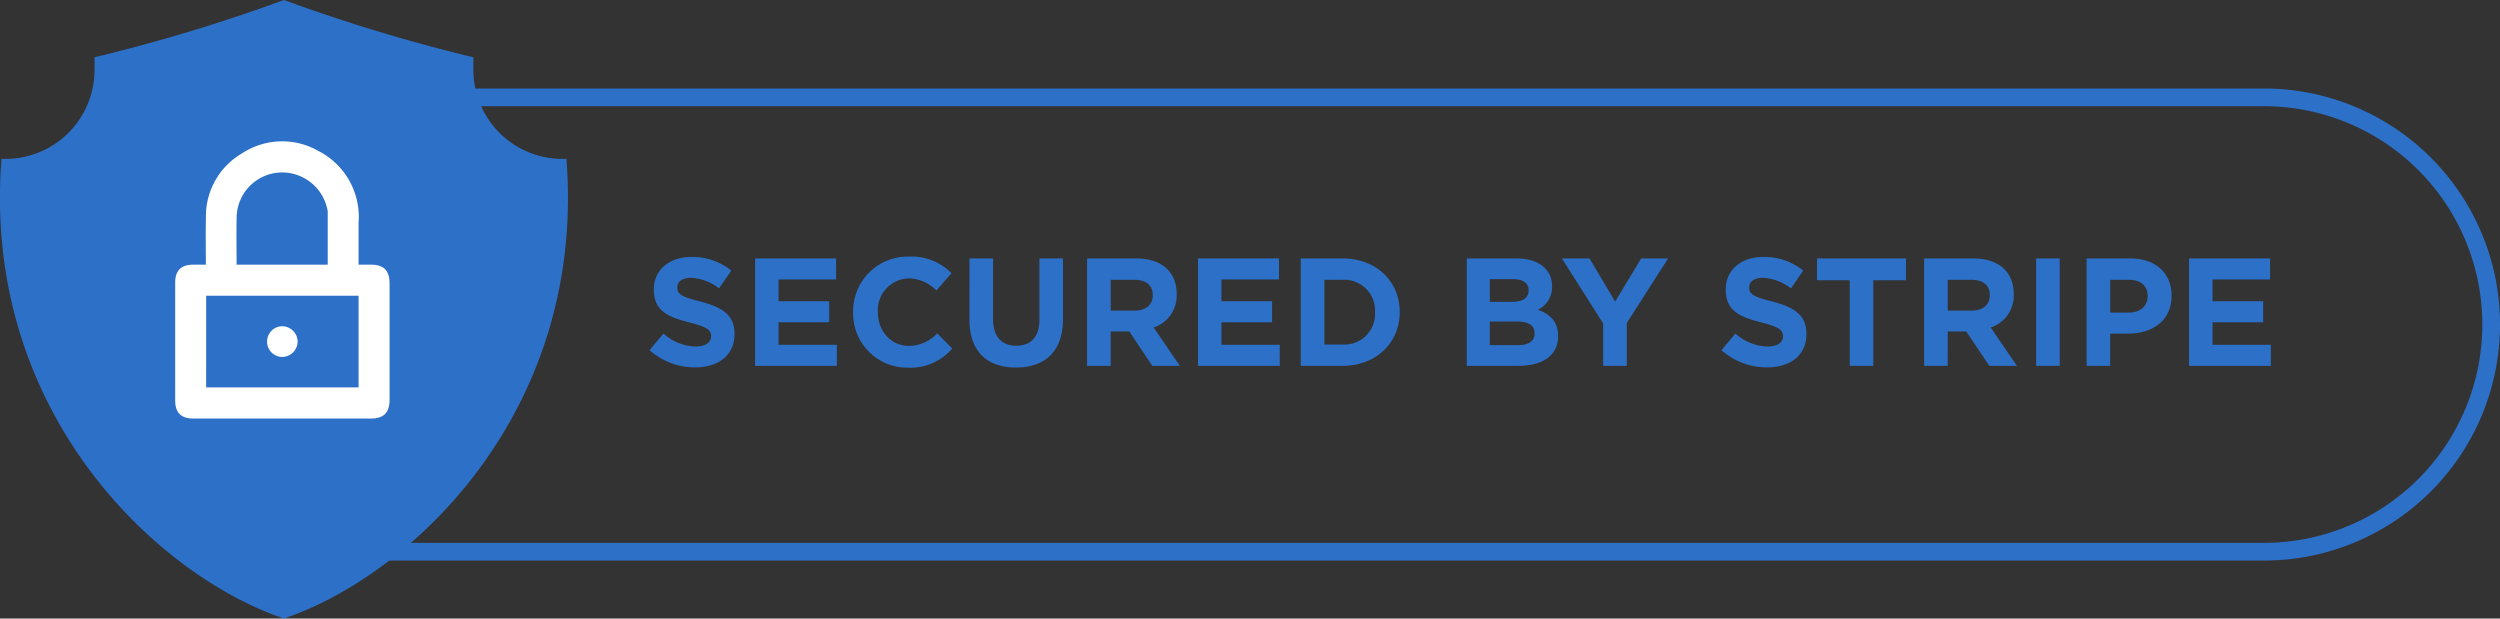
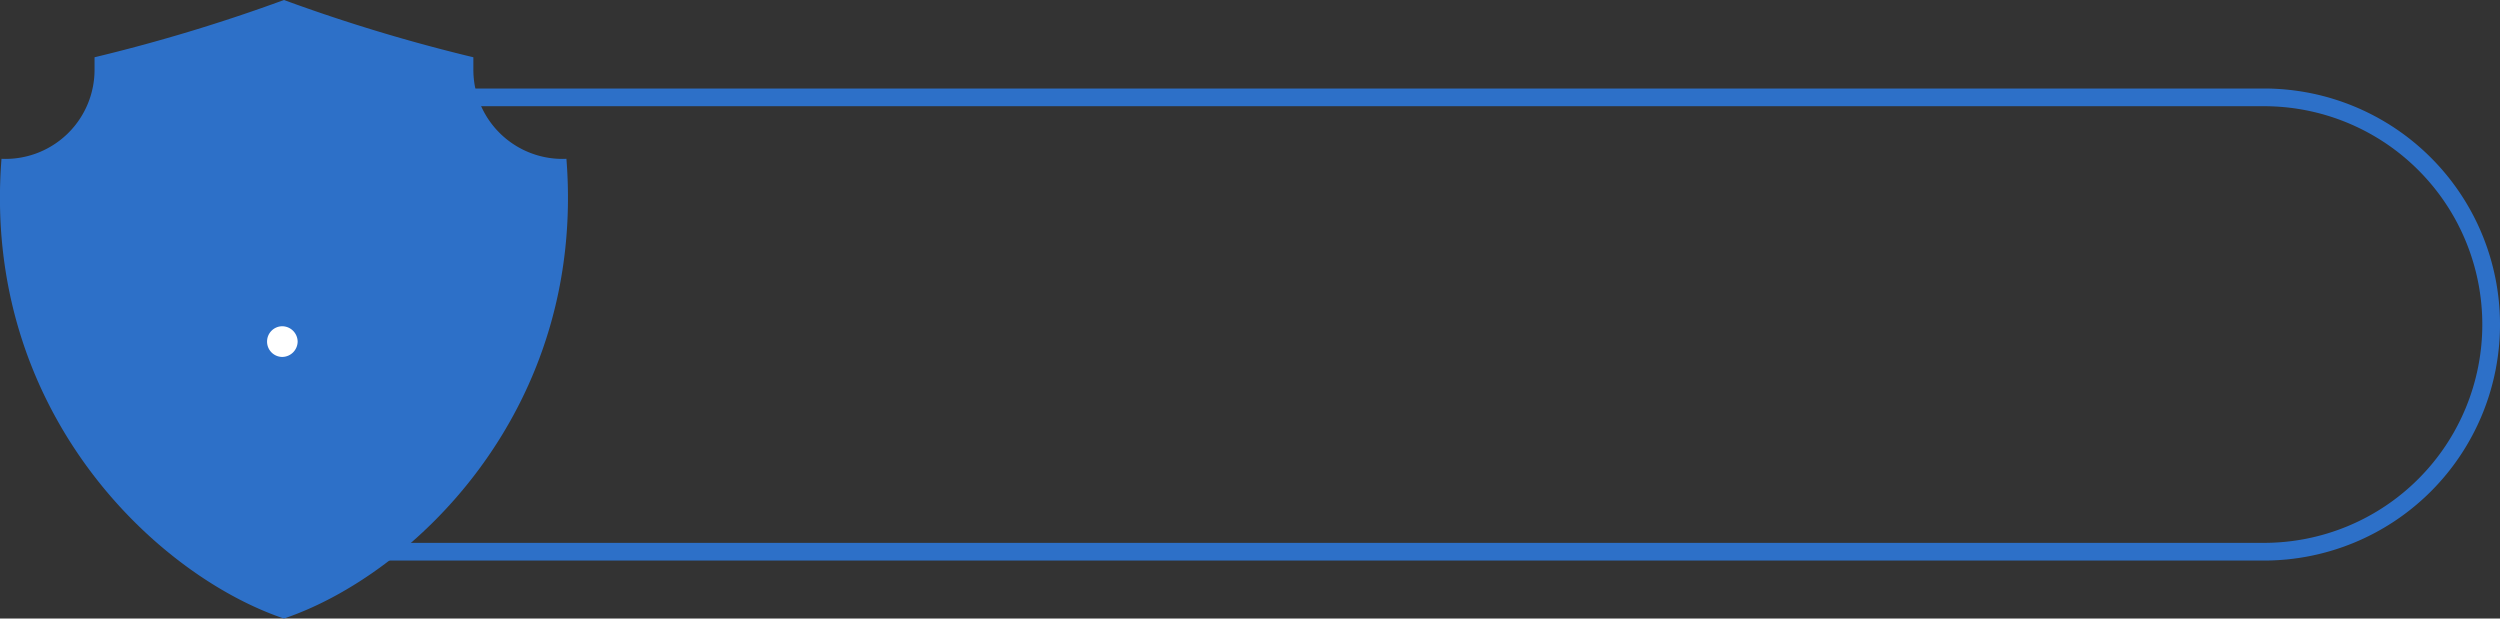
<svg xmlns="http://www.w3.org/2000/svg" width="423.684" height="104.827" viewBox="0 0 423.684 104.827">
  <rect x="0" y="0" width="423.684" height="104.827" fill="#333333" stroke="none" />
  <g id="Grupo_4756" data-name="Grupo 4756" transform="translate(-128.316 5064)">
-     <path id="Caminho_27231" data-name="Caminho 27231" d="M-123.2-5.382v-.052c0-3.172-2.08-4.5-5.772-5.46-3.146-.806-3.926-1.2-3.926-2.392v-.052c0-.884.806-1.586,2.34-1.586a8.54,8.54,0,0,1,4.732,1.794l2.08-3.016a10.535,10.535,0,0,0-6.76-2.314c-3.718,0-6.37,2.184-6.37,5.486v.052c0,3.614,2.366,4.628,6.032,5.564,3.042.78,3.666,1.3,3.666,2.314v.052c0,1.066-.988,1.716-2.626,1.716a8.349,8.349,0,0,1-5.434-2.21L-137.6-2.652A11.581,11.581,0,0,0-129.883.26C-125.957.26-123.2-1.768-123.2-5.382ZM-105.859,0V-3.562h-9.88V-7.384h8.58v-3.562h-8.58v-3.692h9.75V-18.2h-13.728V0Zm19.552-2.938-2.548-2.574A6.569,6.569,0,0,1-93.639-3.38c-3.12,0-5.278-2.6-5.278-5.72v-.052a5.392,5.392,0,0,1,5.278-5.668,6.717,6.717,0,0,1,4.654,2.054l2.548-2.938a9.39,9.39,0,0,0-7.176-2.808A9.25,9.25,0,0,0-103.1-9.1v.052A9.187,9.187,0,0,0-93.769.312,9.3,9.3,0,0,0-86.307-2.938ZM-67.535-7.93V-18.2h-4V-7.774c0,2.886-1.482,4.368-3.926,4.368s-3.926-1.534-3.926-4.5V-18.2h-4V-7.8c0,5.356,2.99,8.086,7.878,8.086S-67.535-2.418-67.535-7.93ZM-47.723,0l-4.446-6.5a5.652,5.652,0,0,0,3.9-5.642v-.052c0-3.744-2.574-6.006-6.864-6.006h-8.32V0h4V-5.824H-56.3L-52.4,0Zm-4.6-11.934c0,1.534-1.118,2.574-3.068,2.574h-4.056v-5.226h3.978c1.95,0,3.146.884,3.146,2.6ZM-30.8,0V-3.562h-9.88V-7.384h8.58v-3.562h-8.58v-3.692h9.75V-18.2H-44.655V0Zm20.332-9.1v-.052c0-5.122-3.952-9.048-9.672-9.048h-7.1V0h7.1C-14.417,0-10.465-3.978-10.465-9.1Zm-4.186.052a5.186,5.186,0,0,1-5.486,5.434h-3.094V-14.586h3.094A5.227,5.227,0,0,1-14.651-9.1ZM16.367-4.992v-.052c0-2.444-1.3-3.666-3.406-4.472a4.233,4.233,0,0,0,2.392-3.926v-.052c0-2.86-2.288-4.706-6.006-4.706H.9V0H9.555C13.663,0,16.367-1.664,16.367-4.992Zm-4.992-7.774c0,1.352-1.118,1.924-2.886,1.924H4.8V-14.69H8.749c1.69,0,2.626.676,2.626,1.872Zm1.014,7.28c0,1.352-1.066,1.976-2.834,1.976H4.8v-4H9.425c2.054,0,2.964.754,2.964,1.976ZM35.009-18.2h-4.55l-4.42,7.306L21.7-18.2h-4.68L24.011-7.176V0h4V-7.254ZM58.461-5.382v-.052c0-3.172-2.08-4.5-5.772-5.46-3.146-.806-3.926-1.2-3.926-2.392v-.052c0-.884.806-1.586,2.34-1.586a8.54,8.54,0,0,1,4.732,1.794l2.08-3.016a10.535,10.535,0,0,0-6.76-2.314c-3.718,0-6.37,2.184-6.37,5.486v.052c0,3.614,2.366,4.628,6.032,5.564,3.042.78,3.666,1.3,3.666,2.314v.052c0,1.066-.988,1.716-2.626,1.716a8.349,8.349,0,0,1-5.434-2.21L44.057-2.652A11.582,11.582,0,0,0,51.779.26C55.705.26,58.461-1.768,58.461-5.382Zm16.874-9.126V-18.2H60.255v3.692h5.538V0h4V-14.508ZM94.133,0,89.687-6.5a5.652,5.652,0,0,0,3.9-5.642v-.052c0-3.744-2.574-6.006-6.864-6.006H78.4V0h4V-5.824h3.146L89.453,0Zm-4.6-11.934c0,1.534-1.118,2.574-3.068,2.574H82.407v-5.226h3.978c1.95,0,3.146.884,3.146,2.6ZM101.387,0V-18.2h-4V0Zm18.954-11.856v-.052c0-3.718-2.626-6.292-6.968-6.292h-7.436V0h4V-5.46h3.042C117.065-5.46,120.341-7.644,120.341-11.856Zm-4.056.078c0,1.56-1.17,2.756-3.172,2.756h-3.172v-5.564h3.094c2,0,3.25.962,3.25,2.756ZM137.163,0V-3.562h-9.88V-7.384h8.58v-3.562h-8.58v-3.692h9.75V-18.2H123.3V0Z" transform="translate(376 -5002)" fill="#2d70c8" />
    <g id="Grupo_4754" data-name="Grupo 4754">
      <g id="Grupo_4752" data-name="Grupo 4752" transform="translate(-871.684 -5843.644)">
        <path id="Caminho_27228" data-name="Caminho 27228" d="M1095.993,806.556c-.22.009-.441.018-.661.018a15.105,15.105,0,0,1-15.109-15.109V789.35a291.108,291.108,0,0,1-32.1-9.706,291.1,291.1,0,0,1-32.1,9.706v2.115a15.1,15.1,0,0,1-15.108,15.109c-.22,0-.441-.009-.661-.018-3.359,42.717,26.171,70.582,47.865,77.915C1069.822,877.138,1099.352,849.273,1095.993,806.556Z" transform="translate(0 0)" fill="#2d70c8" />
        <g id="Retângulo_412" data-name="Retângulo 412" transform="translate(1043.684 794.644)" fill="none" stroke="#2d70c8" stroke-width="3">
          <path d="M0,0H340a40,40,0,0,1,40,40v0a40,40,0,0,1-40,40H0a0,0,0,0,1,0,0V0A0,0,0,0,1,0,0Z" stroke="none" />
          <path d="M1.5,1.5H340A38.5,38.5,0,0,1,378.5,40v0A38.5,38.5,0,0,1,340,78.5H1.5a0,0,0,0,1,0,0V1.5A0,0,0,0,1,1.5,1.5Z" fill="none" />
        </g>
      </g>
      <g id="Grupo_4755" data-name="Grupo 4755" transform="translate(-2941.514 -3956.001)">
-         <path id="Caminho_27229" data-name="Caminho 27229" d="M3104.717-1063.149c0-2.776-.053-5.424.012-8.069a12.324,12.324,0,0,1,6.184-10.832,12.368,12.368,0,0,1,12.924-.34,12.54,12.54,0,0,1,6.8,11.1,2.619,2.619,0,0,1-2.494,2.867,2.567,2.567,0,0,1-2.67-2.585,7.858,7.858,0,0,0-6.575-7.666,7.73,7.73,0,0,0-8.959,7.29c-.068,2.7-.012,5.41-.012,8.234h22.669c2.295,0,3.257.964,3.257,3.261q0,9.814,0,19.629c0,2.188-.99,3.191-3.151,3.191q-15.047,0-30.094,0c-2.09,0-3.086-.984-3.087-3.054q-.005-9.987,0-19.974c0-2.066,1-3.043,3.093-3.051C3103.27-1063.152,3103.93-1063.149,3104.717-1063.149Zm.049,20.8H3130.6v-15.536h-25.831Zm25.831-19.721h-5.226v-9.979h5.226Z" transform="translate(0 0)" fill="#fff" />
        <path id="Caminho_27230" data-name="Caminho 27230" d="M3144.481-991.019a2.589,2.589,0,0,1,2.6-2.559,2.637,2.637,0,0,1,2.582,2.6,2.638,2.638,0,0,1-2.666,2.6A2.593,2.593,0,0,1,3144.481-991.019Z" transform="translate(-29.39 -59.13)" fill="#fff" />
      </g>
    </g>
  </g>
</svg>